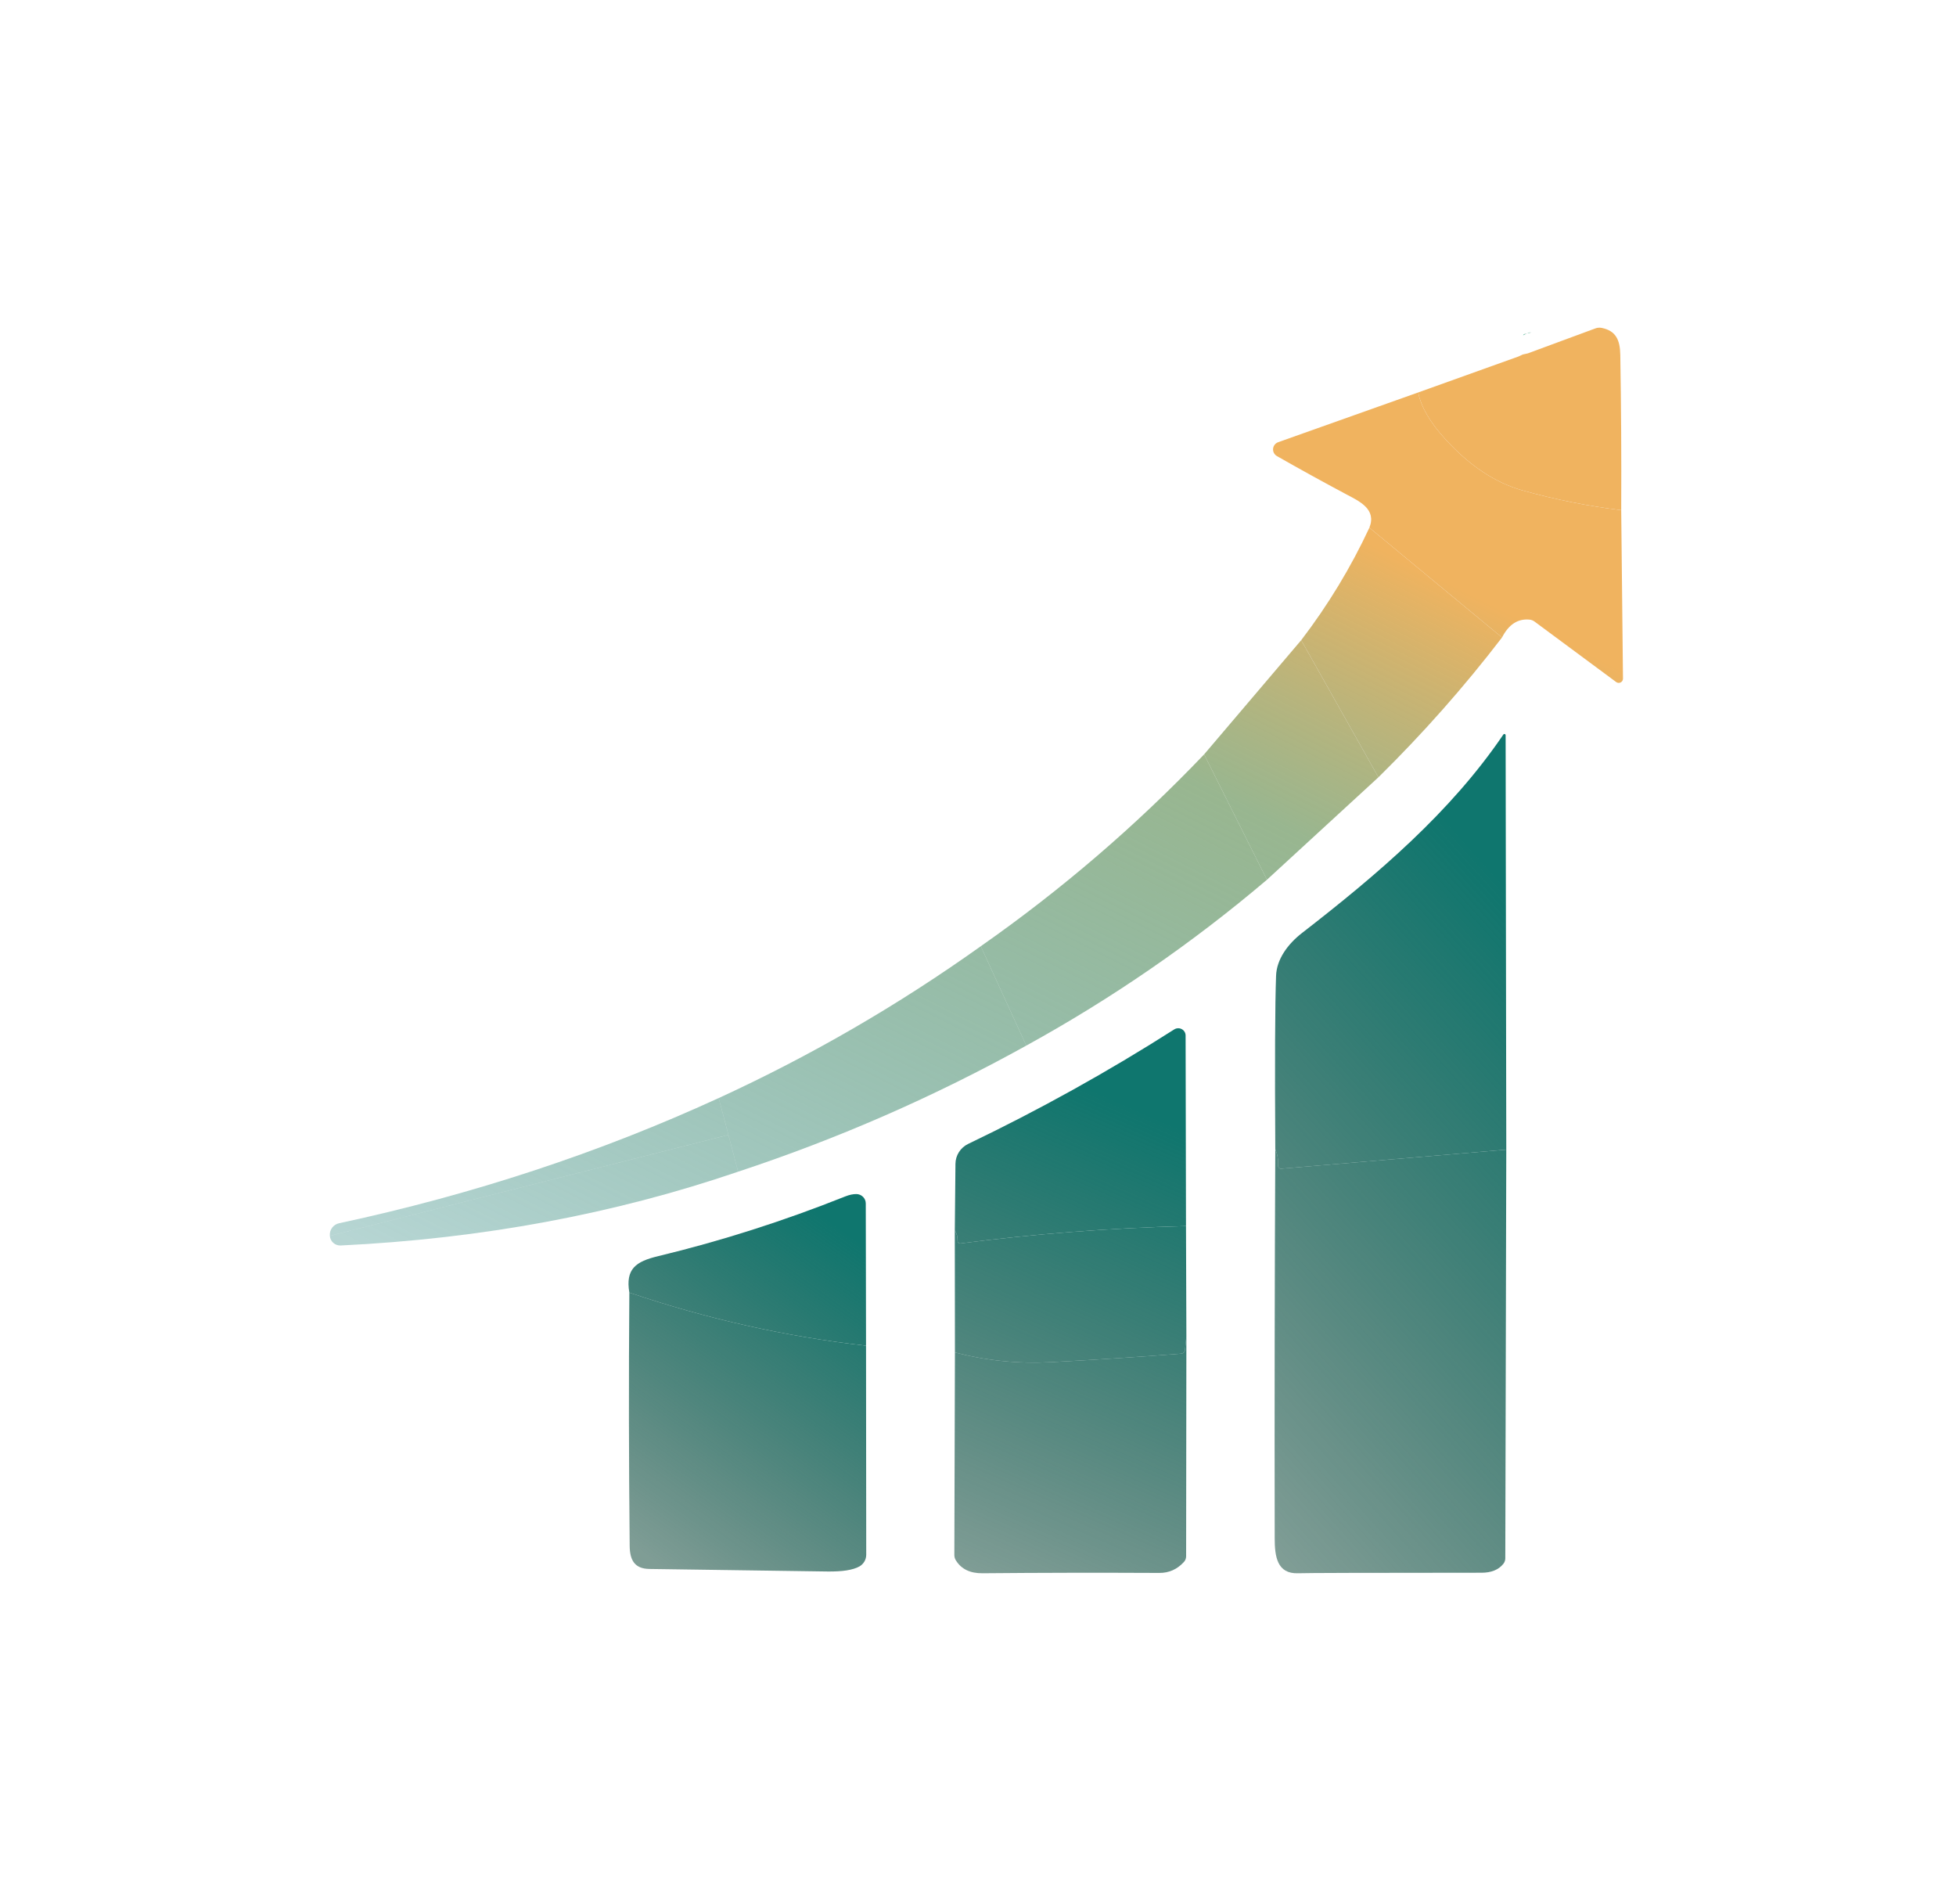
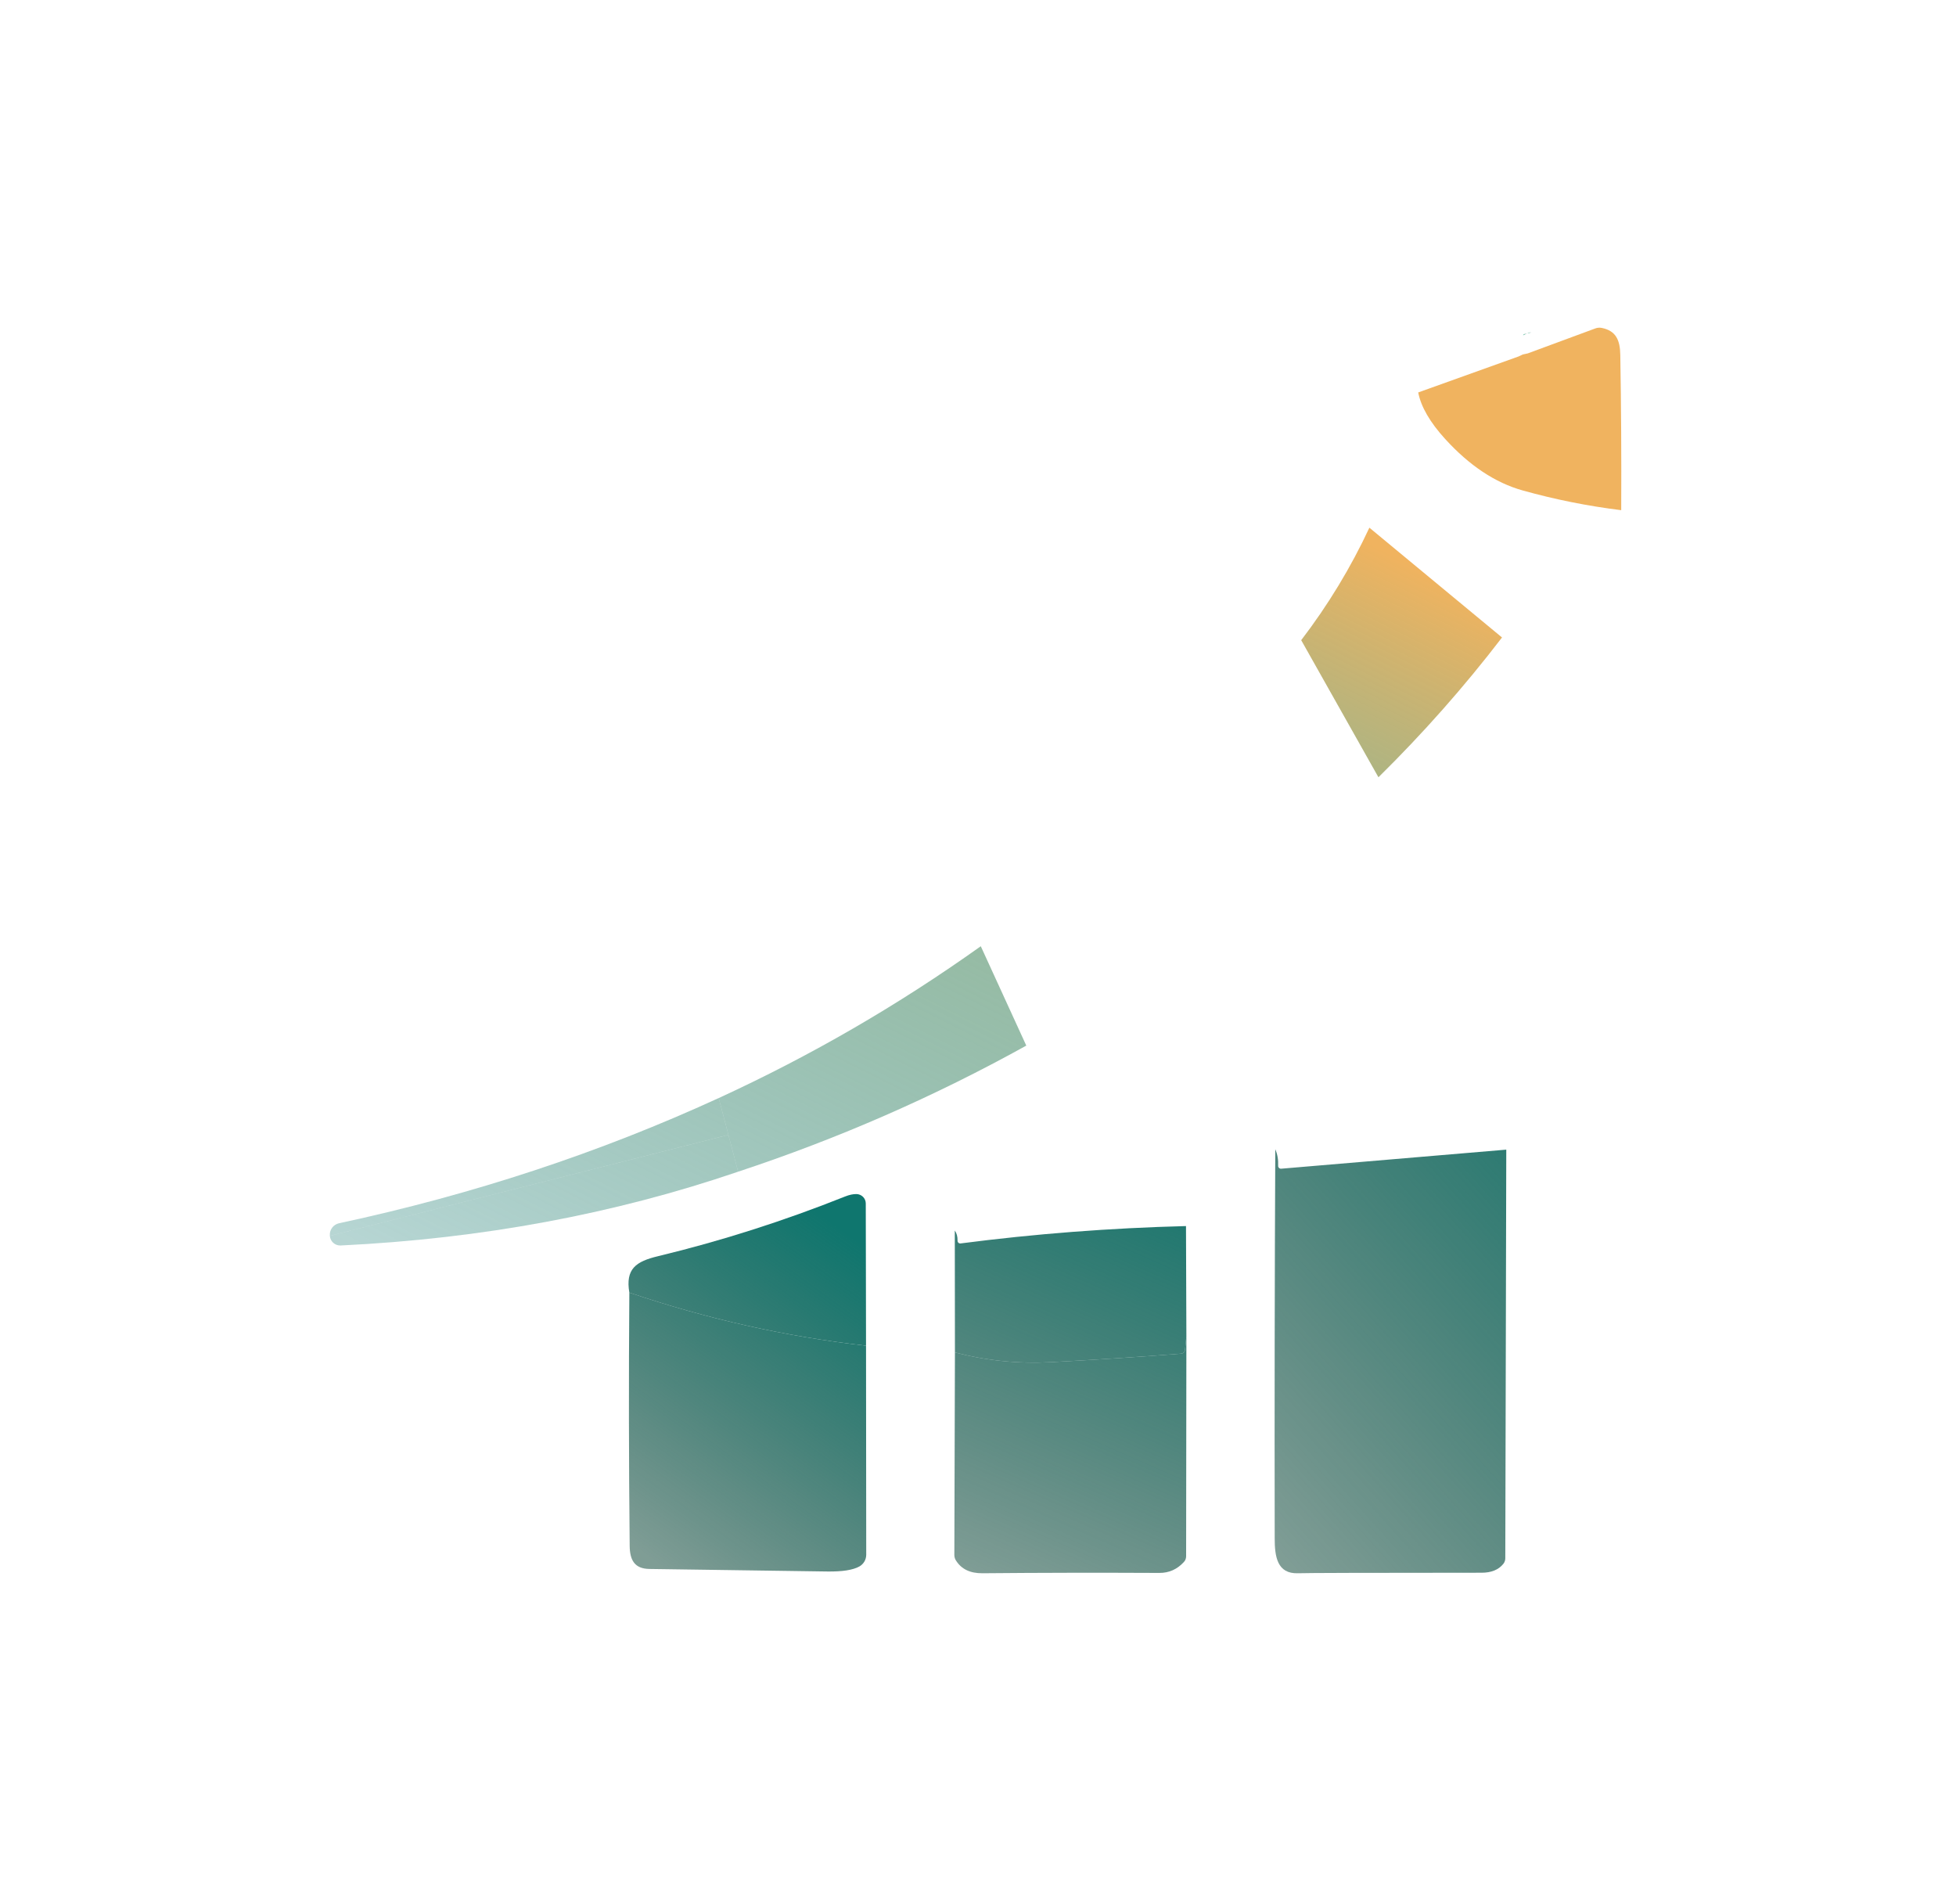
<svg xmlns="http://www.w3.org/2000/svg" width="299" height="291" viewBox="0 0 299 291" fill="none">
  <g filter="url(#filter0_d_1_84)">
    <path d="M234.234 20.784L233.484 20.943C233.71 20.797 233.96 20.744 234.234 20.784Z" fill="url(#paint0_linear_1_84)" />
    <path d="M233.484 20.942L232.834 21.241C232.867 21.075 233.084 20.976 233.484 20.942Z" fill="url(#paint1_linear_1_84)" />
    <path d="M247.824 47.971C242.707 47.339 237.679 46.332 232.739 44.95C228.559 43.776 224.62 41.158 220.919 37.098C218.586 34.535 217.211 32.16 216.793 29.976L232.135 24.477L232.783 24.174L233.532 24.011L243.843 20.202C244.162 20.076 244.513 20.047 244.852 20.116C247.004 20.55 247.651 21.948 247.683 24.264C247.816 32.116 247.863 40.019 247.824 47.971Z" fill="url(#paint2_linear_1_84)" />
-     <path d="M216.793 29.976C217.211 32.16 218.586 34.535 220.919 37.098C224.62 41.158 228.559 43.776 232.739 44.95C237.679 46.332 242.707 47.339 247.824 47.971L248.095 73.716C248.095 73.836 248.062 73.954 247.999 74.056C247.936 74.159 247.846 74.242 247.738 74.296C247.631 74.35 247.51 74.374 247.39 74.364C247.269 74.353 247.154 74.31 247.057 74.239L234.581 64.999C234.351 64.826 234.077 64.72 233.789 64.696C232.022 64.528 230.626 65.437 229.603 67.425L209.328 50.647C210.454 47.807 207.818 46.62 205.782 45.539C202.179 43.619 198.653 41.675 195.203 39.708C195.005 39.597 194.844 39.432 194.739 39.233C194.633 39.033 194.587 38.808 194.607 38.583C194.627 38.359 194.712 38.145 194.851 37.967C194.99 37.788 195.178 37.654 195.392 37.579L216.793 29.976Z" fill="url(#paint3_linear_1_84)" />
    <path d="M209.328 50.647L229.603 67.425C223.835 74.948 217.538 82.07 210.712 88.79L198.906 67.837C203.012 62.471 206.486 56.741 209.328 50.647Z" fill="url(#paint4_linear_1_84)" />
-     <path d="M198.906 67.837L210.712 88.79L193.672 104.449L184.065 85.292L198.906 67.837Z" fill="url(#paint5_linear_1_84)" />
-     <path d="M184.065 85.292L193.672 104.449C182.282 114.12 170.018 122.57 156.882 129.799L149.925 114.612C162.261 105.976 173.641 96.203 184.065 85.292Z" fill="url(#paint6_linear_1_84)" />
    <path d="M149.925 114.612L156.882 129.799C142.828 137.59 128.145 144.013 112.831 149.069L109.864 137.814C123.924 131.361 137.277 123.627 149.925 114.612Z" fill="url(#paint7_linear_1_84)" />
    <path fill-rule="evenodd" clip-rule="evenodd" d="M111.347 143.441L109.864 137.814C91.633 146.18 72.289 152.558 51.832 156.948C51.41 157.039 51.035 157.277 50.776 157.62C50.517 157.963 50.391 158.388 50.422 158.816L50.422 158.875L111.347 143.441Z" fill="url(#paint8_linear_1_84)" />
    <path d="M52.089 160.346C73.61 159.31 93.857 155.551 112.831 149.069L111.347 143.441L50.422 158.875C50.45 159.289 50.64 159.675 50.952 159.951C51.264 160.226 51.673 160.368 52.089 160.346Z" fill="url(#paint9_linear_1_84)" />
-     <path d="M230.254 145.699L195.844 148.612C195.783 148.616 195.722 148.608 195.665 148.587C195.608 148.566 195.556 148.533 195.513 148.491C195.469 148.449 195.435 148.398 195.413 148.342C195.391 148.285 195.381 148.225 195.384 148.165C195.424 147.25 195.277 146.409 194.944 145.64C194.864 132.307 194.904 123.467 195.064 119.12C195.154 116.615 196.834 114.299 199.004 112.609C210.594 103.623 221.744 94.141 229.804 82.262C229.826 82.227 229.86 82.201 229.899 82.186C229.938 82.172 229.981 82.171 230.021 82.184C230.061 82.196 230.095 82.221 230.119 82.255C230.143 82.289 230.156 82.33 230.154 82.372L230.254 145.699Z" fill="url(#paint10_linear_1_84)" />
    <path d="M230.254 145.699L230.104 208.152C230.104 208.468 229.994 208.773 229.794 209.017C229.067 209.912 227.961 210.359 226.474 210.359C208.967 210.366 199.621 210.392 198.434 210.439C195.204 210.558 194.854 207.844 194.854 205.081C194.821 185.274 194.851 165.46 194.944 145.64C195.277 146.409 195.424 147.25 195.384 148.165C195.381 148.225 195.391 148.285 195.413 148.342C195.435 148.398 195.469 148.449 195.513 148.491C195.556 148.533 195.608 148.566 195.665 148.587C195.722 148.608 195.783 148.616 195.844 148.612L230.254 145.699Z" fill="url(#paint11_linear_1_84)" />
    <path d="M132.384 175.659C120.104 174.267 108.044 171.563 96.204 167.548C95.584 163.919 97.214 162.786 100.594 161.981C110.24 159.655 119.774 156.614 129.194 152.856C129.827 152.604 130.397 152.482 130.904 152.488C131.287 152.491 131.653 152.643 131.923 152.911C132.192 153.179 132.344 153.542 132.344 153.92L132.384 175.659Z" fill="url(#paint12_linear_1_84)" />
    <path d="M132.384 175.659L132.414 207.616C132.413 207.983 132.314 208.344 132.126 208.66C131.937 208.977 131.667 209.237 131.344 209.415C130.357 209.952 128.734 210.203 126.474 210.17C124.64 210.144 115.567 210.015 99.254 209.783C96.974 209.743 96.274 208.401 96.254 206.224C96.12 193.362 96.104 180.47 96.204 167.548C108.044 171.563 120.104 174.267 132.384 175.659Z" fill="url(#paint13_linear_1_84)" />
-     <path d="M181.294 157.379C169.667 157.677 158.18 158.562 146.834 160.033C146.776 160.04 146.717 160.035 146.661 160.017C146.606 160 146.555 159.971 146.511 159.933C146.467 159.894 146.433 159.847 146.409 159.794C146.385 159.741 146.373 159.683 146.374 159.625C146.387 159.003 146.247 158.479 145.954 158.055L146.054 147.866C146.059 147.231 146.244 146.609 146.587 146.072C146.93 145.534 147.417 145.103 147.994 144.825C158.84 139.629 169.344 133.795 179.504 127.32C179.675 127.214 179.871 127.154 180.073 127.147C180.274 127.141 180.474 127.188 180.65 127.283C180.827 127.378 180.974 127.519 181.077 127.69C181.179 127.861 181.234 128.056 181.234 128.255L181.294 157.379Z" fill="url(#paint14_linear_1_84)" />
    <path d="M181.294 157.379L181.354 174.237L181.144 176.305C181.126 176.453 181.057 176.592 180.948 176.697C180.839 176.801 180.696 176.867 180.544 176.881C173.89 177.398 167.237 177.832 160.584 178.183C155.637 178.442 150.767 177.945 145.974 176.692L145.954 158.055C146.247 158.479 146.387 159.003 146.374 159.625C146.373 159.683 146.385 159.741 146.409 159.794C146.433 159.847 146.467 159.894 146.511 159.933C146.555 159.971 146.606 160 146.661 160.017C146.717 160.035 146.776 160.04 146.834 160.033C158.18 158.562 169.667 157.677 181.294 157.379Z" fill="url(#paint15_linear_1_84)" />
    <path d="M145.974 176.692C150.767 177.945 155.637 178.442 160.584 178.183C167.237 177.832 173.89 177.398 180.544 176.881C180.696 176.867 180.839 176.801 180.948 176.697C181.057 176.592 181.126 176.453 181.144 176.305L181.354 174.237L181.314 207.854C181.314 208.174 181.193 208.483 180.974 208.719C179.947 209.839 178.697 210.396 177.224 210.389C167.964 210.343 158.954 210.359 150.194 210.439C148.32 210.459 146.97 209.816 146.144 208.51C145.974 208.258 145.884 207.957 145.884 207.646L145.974 176.692Z" fill="url(#paint16_linear_1_84)" />
  </g>
  <defs>
    <filter id="filter0_d_1_84" x="0.417" y="0.079" width="297.678" height="290.363" filterUnits="userSpaceOnUse" color-interpolation-filters="sRGB">
      <feFlood flood-opacity="0" result="BackgroundImageFix" />
      <feColorMatrix in="SourceAlpha" type="matrix" values="0 0 0 0 0 0 0 0 0 0 0 0 0 0 0 0 0 0 127 0" result="hardAlpha" />
      <feMorphology radius="10" operator="erode" in="SourceAlpha" result="effect1_dropShadow_1_84" />
      <feOffset dy="30" />
      <feGaussianBlur stdDeviation="30" />
      <feComposite in2="hardAlpha" operator="out" />
      <feColorMatrix type="matrix" values="0 0 0 0 0 0 0 0 0 0 0 0 0 0 0 0 0 0 0.5 0" />
      <feBlend mode="normal" in2="BackgroundImageFix" result="effect1_dropShadow_1_84" />
      <feBlend mode="normal" in="SourceGraphic" in2="effect1_dropShadow_1_84" result="shape" />
    </filter>
    <linearGradient id="paint0_linear_1_84" x1="234.17" y1="20.771" x2="234.114" y2="21.055" gradientUnits="userSpaceOnUse">
      <stop stop-color="#003B2C" stop-opacity="0" />
      <stop offset="0.5" stop-color="#057A55" stop-opacity="0.5" />
      <stop offset="1" stop-color="#10B981" stop-opacity="0.85" />
    </linearGradient>
    <linearGradient id="paint1_linear_1_84" x1="233.428" y1="20.942" x2="233.254" y2="21.385" gradientUnits="userSpaceOnUse">
      <stop stop-color="#003B2C" stop-opacity="0" />
      <stop offset="0.5" stop-color="#057A55" stop-opacity="0.5" />
      <stop offset="1" stop-color="#10B981" stop-opacity="0.85" />
    </linearGradient>
    <linearGradient id="paint2_linear_1_84" x1="52.369" y1="159.508" x2="126.641" y2="11.568" gradientUnits="userSpaceOnUse">
      <stop stop-color="#0F766E" stop-opacity="0.3" />
      <stop offset="0.73" stop-color="#7FA474" stop-opacity="0.8" />
      <stop offset="1" stop-color="#F0B35F" />
    </linearGradient>
    <linearGradient id="paint3_linear_1_84" x1="52.369" y1="159.508" x2="126.641" y2="11.568" gradientUnits="userSpaceOnUse">
      <stop stop-color="#0F766E" stop-opacity="0.3" />
      <stop offset="0.73" stop-color="#7FA474" stop-opacity="0.8" />
      <stop offset="1" stop-color="#F0B35F" />
    </linearGradient>
    <linearGradient id="paint4_linear_1_84" x1="52.369" y1="159.508" x2="126.641" y2="11.568" gradientUnits="userSpaceOnUse">
      <stop stop-color="#0F766E" stop-opacity="0.3" />
      <stop offset="0.73" stop-color="#7FA474" stop-opacity="0.8" />
      <stop offset="1" stop-color="#F0B35F" />
    </linearGradient>
    <linearGradient id="paint5_linear_1_84" x1="52.369" y1="159.508" x2="126.641" y2="11.568" gradientUnits="userSpaceOnUse">
      <stop stop-color="#0F766E" stop-opacity="0.3" />
      <stop offset="0.73" stop-color="#7FA474" stop-opacity="0.8" />
      <stop offset="1" stop-color="#F0B35F" />
    </linearGradient>
    <linearGradient id="paint6_linear_1_84" x1="52.369" y1="159.508" x2="126.641" y2="11.568" gradientUnits="userSpaceOnUse">
      <stop stop-color="#0F766E" stop-opacity="0.3" />
      <stop offset="0.73" stop-color="#7FA474" stop-opacity="0.8" />
      <stop offset="1" stop-color="#F0B35F" />
    </linearGradient>
    <linearGradient id="paint7_linear_1_84" x1="52.369" y1="159.508" x2="126.641" y2="11.568" gradientUnits="userSpaceOnUse">
      <stop stop-color="#0F766E" stop-opacity="0.3" />
      <stop offset="0.73" stop-color="#7FA474" stop-opacity="0.8" />
      <stop offset="1" stop-color="#F0B35F" />
    </linearGradient>
    <linearGradient id="paint8_linear_1_84" x1="52.369" y1="159.508" x2="126.641" y2="11.568" gradientUnits="userSpaceOnUse">
      <stop stop-color="#0F766E" stop-opacity="0.3" />
      <stop offset="0.73" stop-color="#7FA474" stop-opacity="0.8" />
      <stop offset="1" stop-color="#F0B35F" />
    </linearGradient>
    <linearGradient id="paint9_linear_1_84" x1="52.369" y1="159.508" x2="126.641" y2="11.568" gradientUnits="userSpaceOnUse">
      <stop stop-color="#0F766E" stop-opacity="0.3" />
      <stop offset="0.73" stop-color="#7FA474" stop-opacity="0.8" />
      <stop offset="1" stop-color="#F0B35F" />
    </linearGradient>
    <linearGradient id="paint10_linear_1_84" x1="230" y1="89.5" x2="152.102" y2="159.569" gradientUnits="userSpaceOnUse">
      <stop offset="0.1" stop-color="#0F766E" />
      <stop offset="1" stop-color="#003B2C" stop-opacity="0.5" />
    </linearGradient>
    <linearGradient id="paint11_linear_1_84" x1="230" y1="89.5" x2="152.102" y2="159.569" gradientUnits="userSpaceOnUse">
      <stop offset="0.1" stop-color="#0F766E" />
      <stop offset="1" stop-color="#003B2C" stop-opacity="0.5" />
    </linearGradient>
    <linearGradient id="paint12_linear_1_84" x1="130.253" y1="151.072" x2="92.253" y2="203.268" gradientUnits="userSpaceOnUse">
      <stop offset="0.1" stop-color="#0F766E" />
      <stop offset="1" stop-color="#003B2C" stop-opacity="0.5" />
    </linearGradient>
    <linearGradient id="paint13_linear_1_84" x1="130.253" y1="151.072" x2="92.253" y2="203.268" gradientUnits="userSpaceOnUse">
      <stop offset="0.1" stop-color="#0F766E" />
      <stop offset="1" stop-color="#003B2C" stop-opacity="0.5" />
    </linearGradient>
    <linearGradient id="paint14_linear_1_84" x1="179.628" y1="133.014" x2="146.068" y2="209.187" gradientUnits="userSpaceOnUse">
      <stop offset="0.1" stop-color="#0F766E" />
      <stop offset="1" stop-color="#003B2C" stop-opacity="0.5" />
    </linearGradient>
    <linearGradient id="paint15_linear_1_84" x1="179.628" y1="133.014" x2="146.068" y2="209.187" gradientUnits="userSpaceOnUse">
      <stop offset="0.1" stop-color="#0F766E" />
      <stop offset="1" stop-color="#003B2C" stop-opacity="0.5" />
    </linearGradient>
    <linearGradient id="paint16_linear_1_84" x1="179.628" y1="133.014" x2="146.068" y2="209.187" gradientUnits="userSpaceOnUse">
      <stop offset="0.1" stop-color="#0F766E" />
      <stop offset="1" stop-color="#003B2C" stop-opacity="0.5" />
    </linearGradient>
  </defs>
</svg>